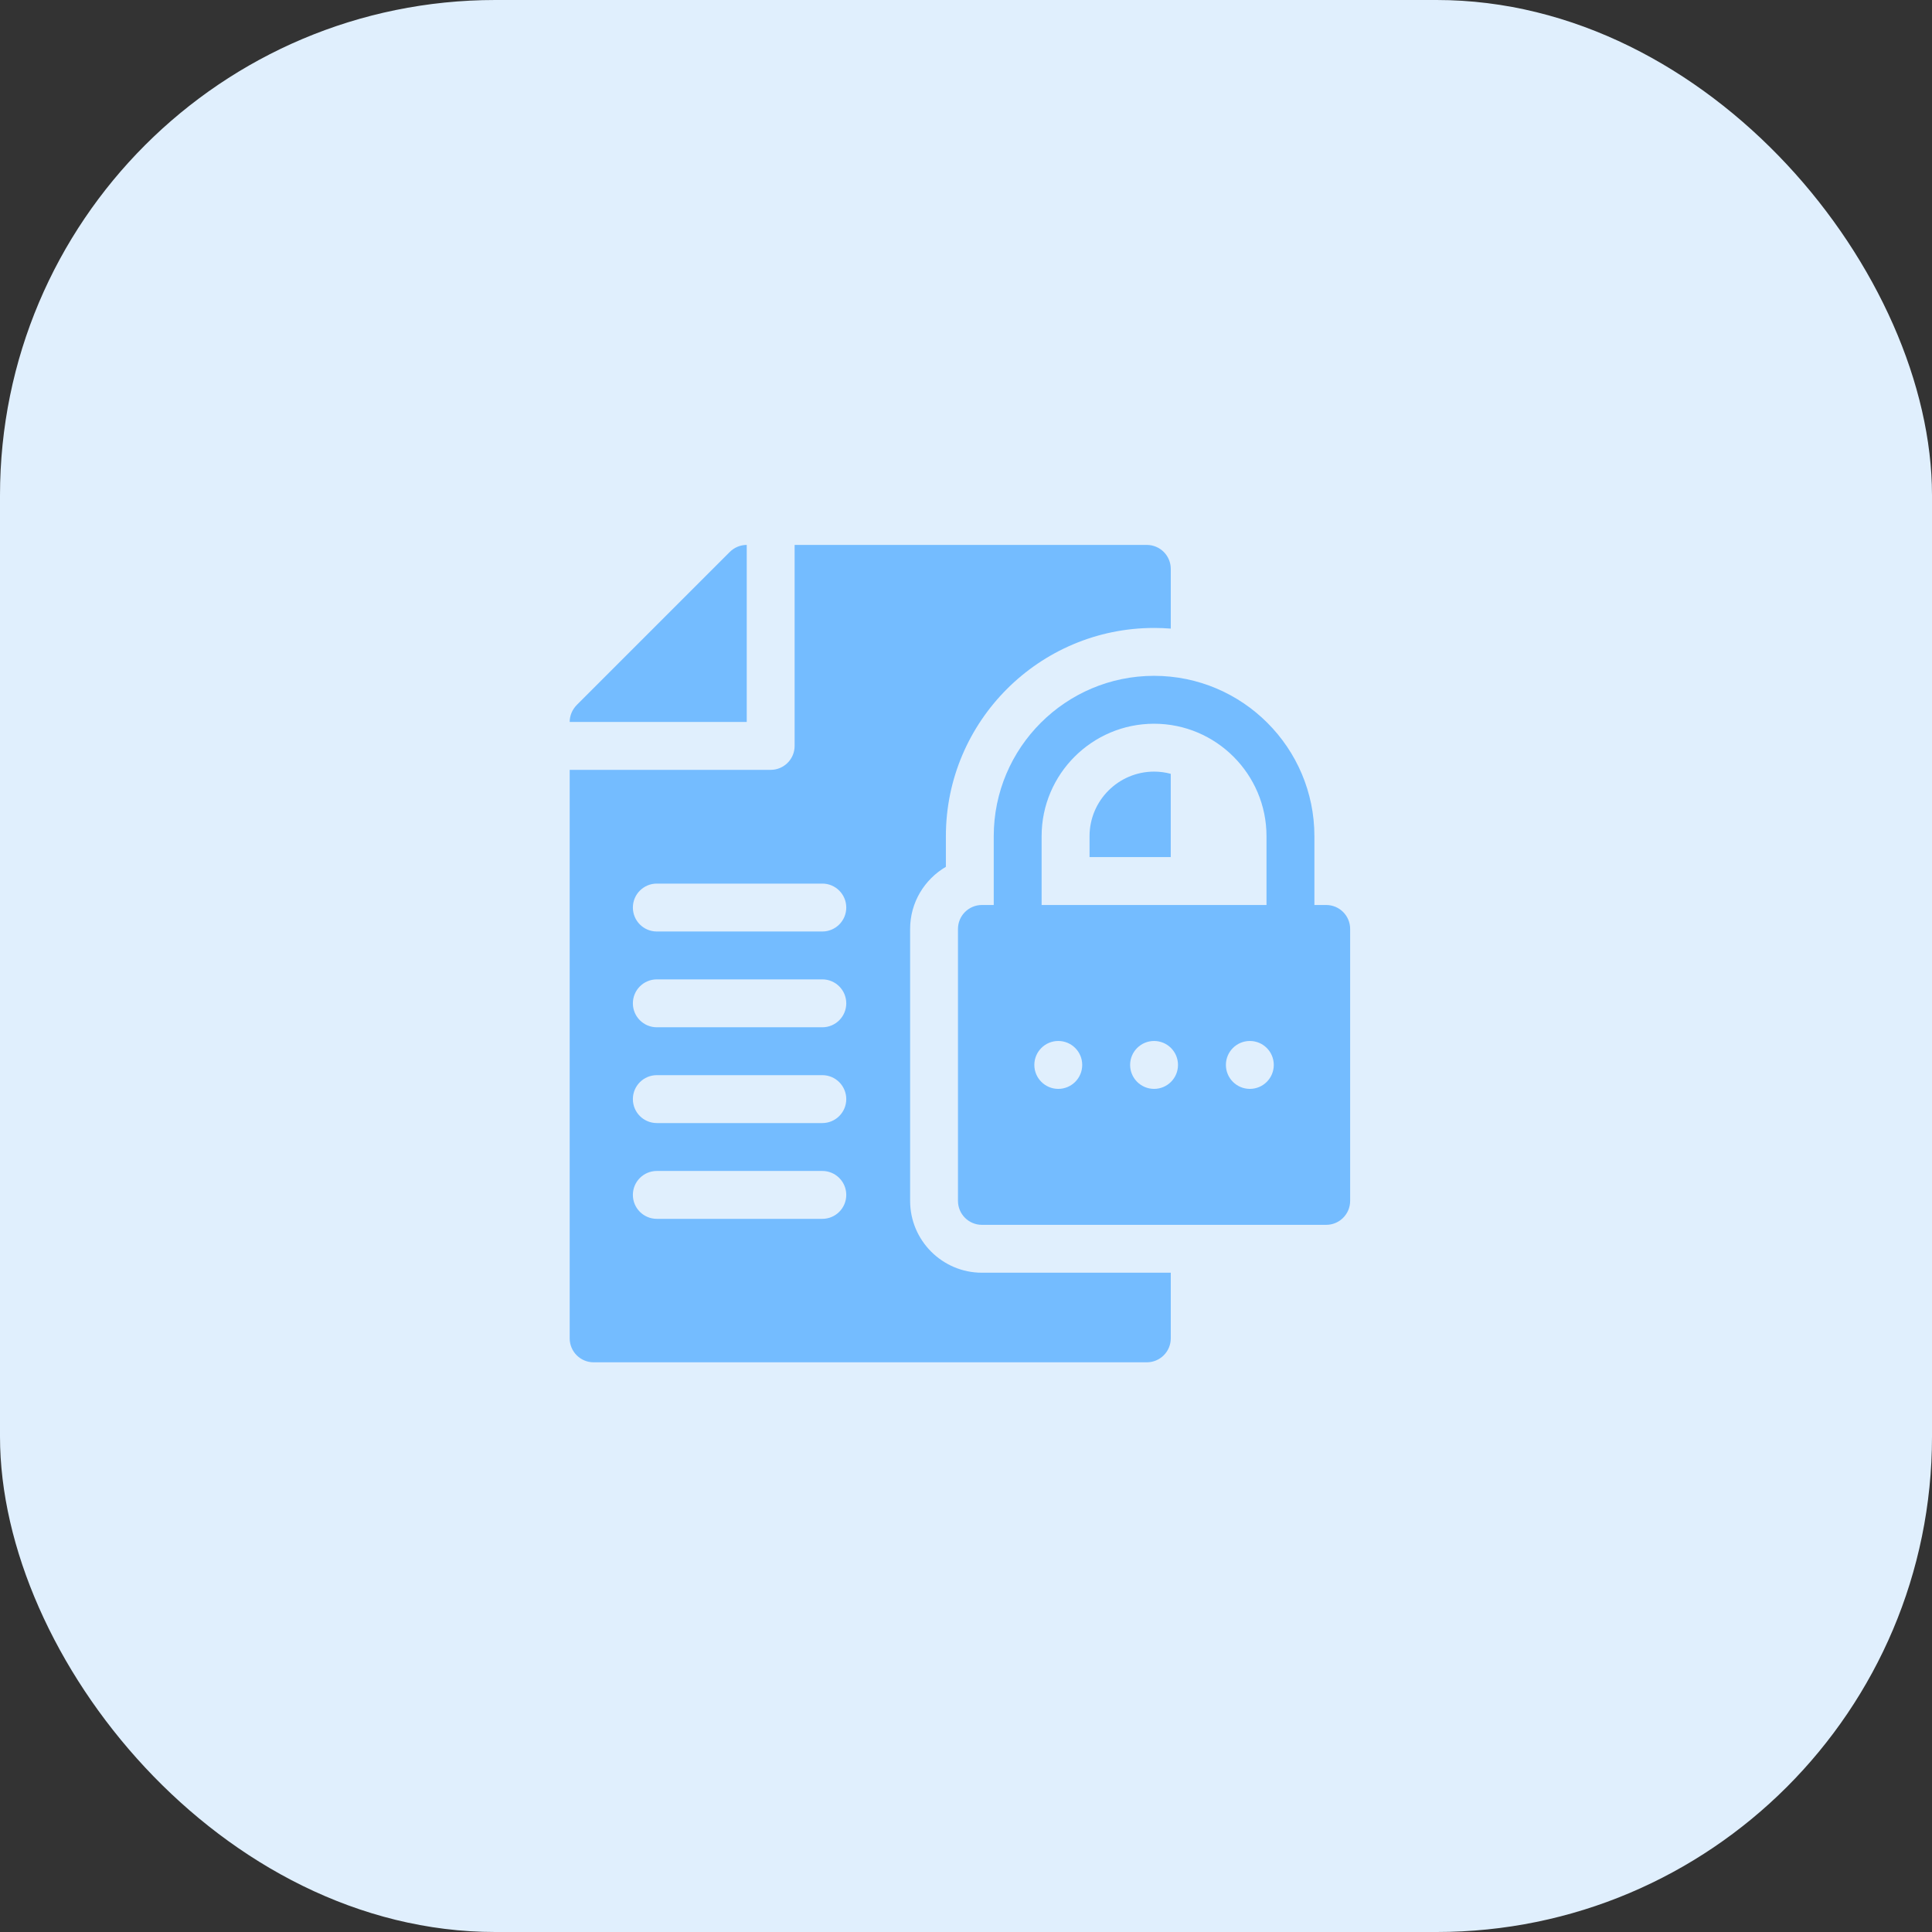
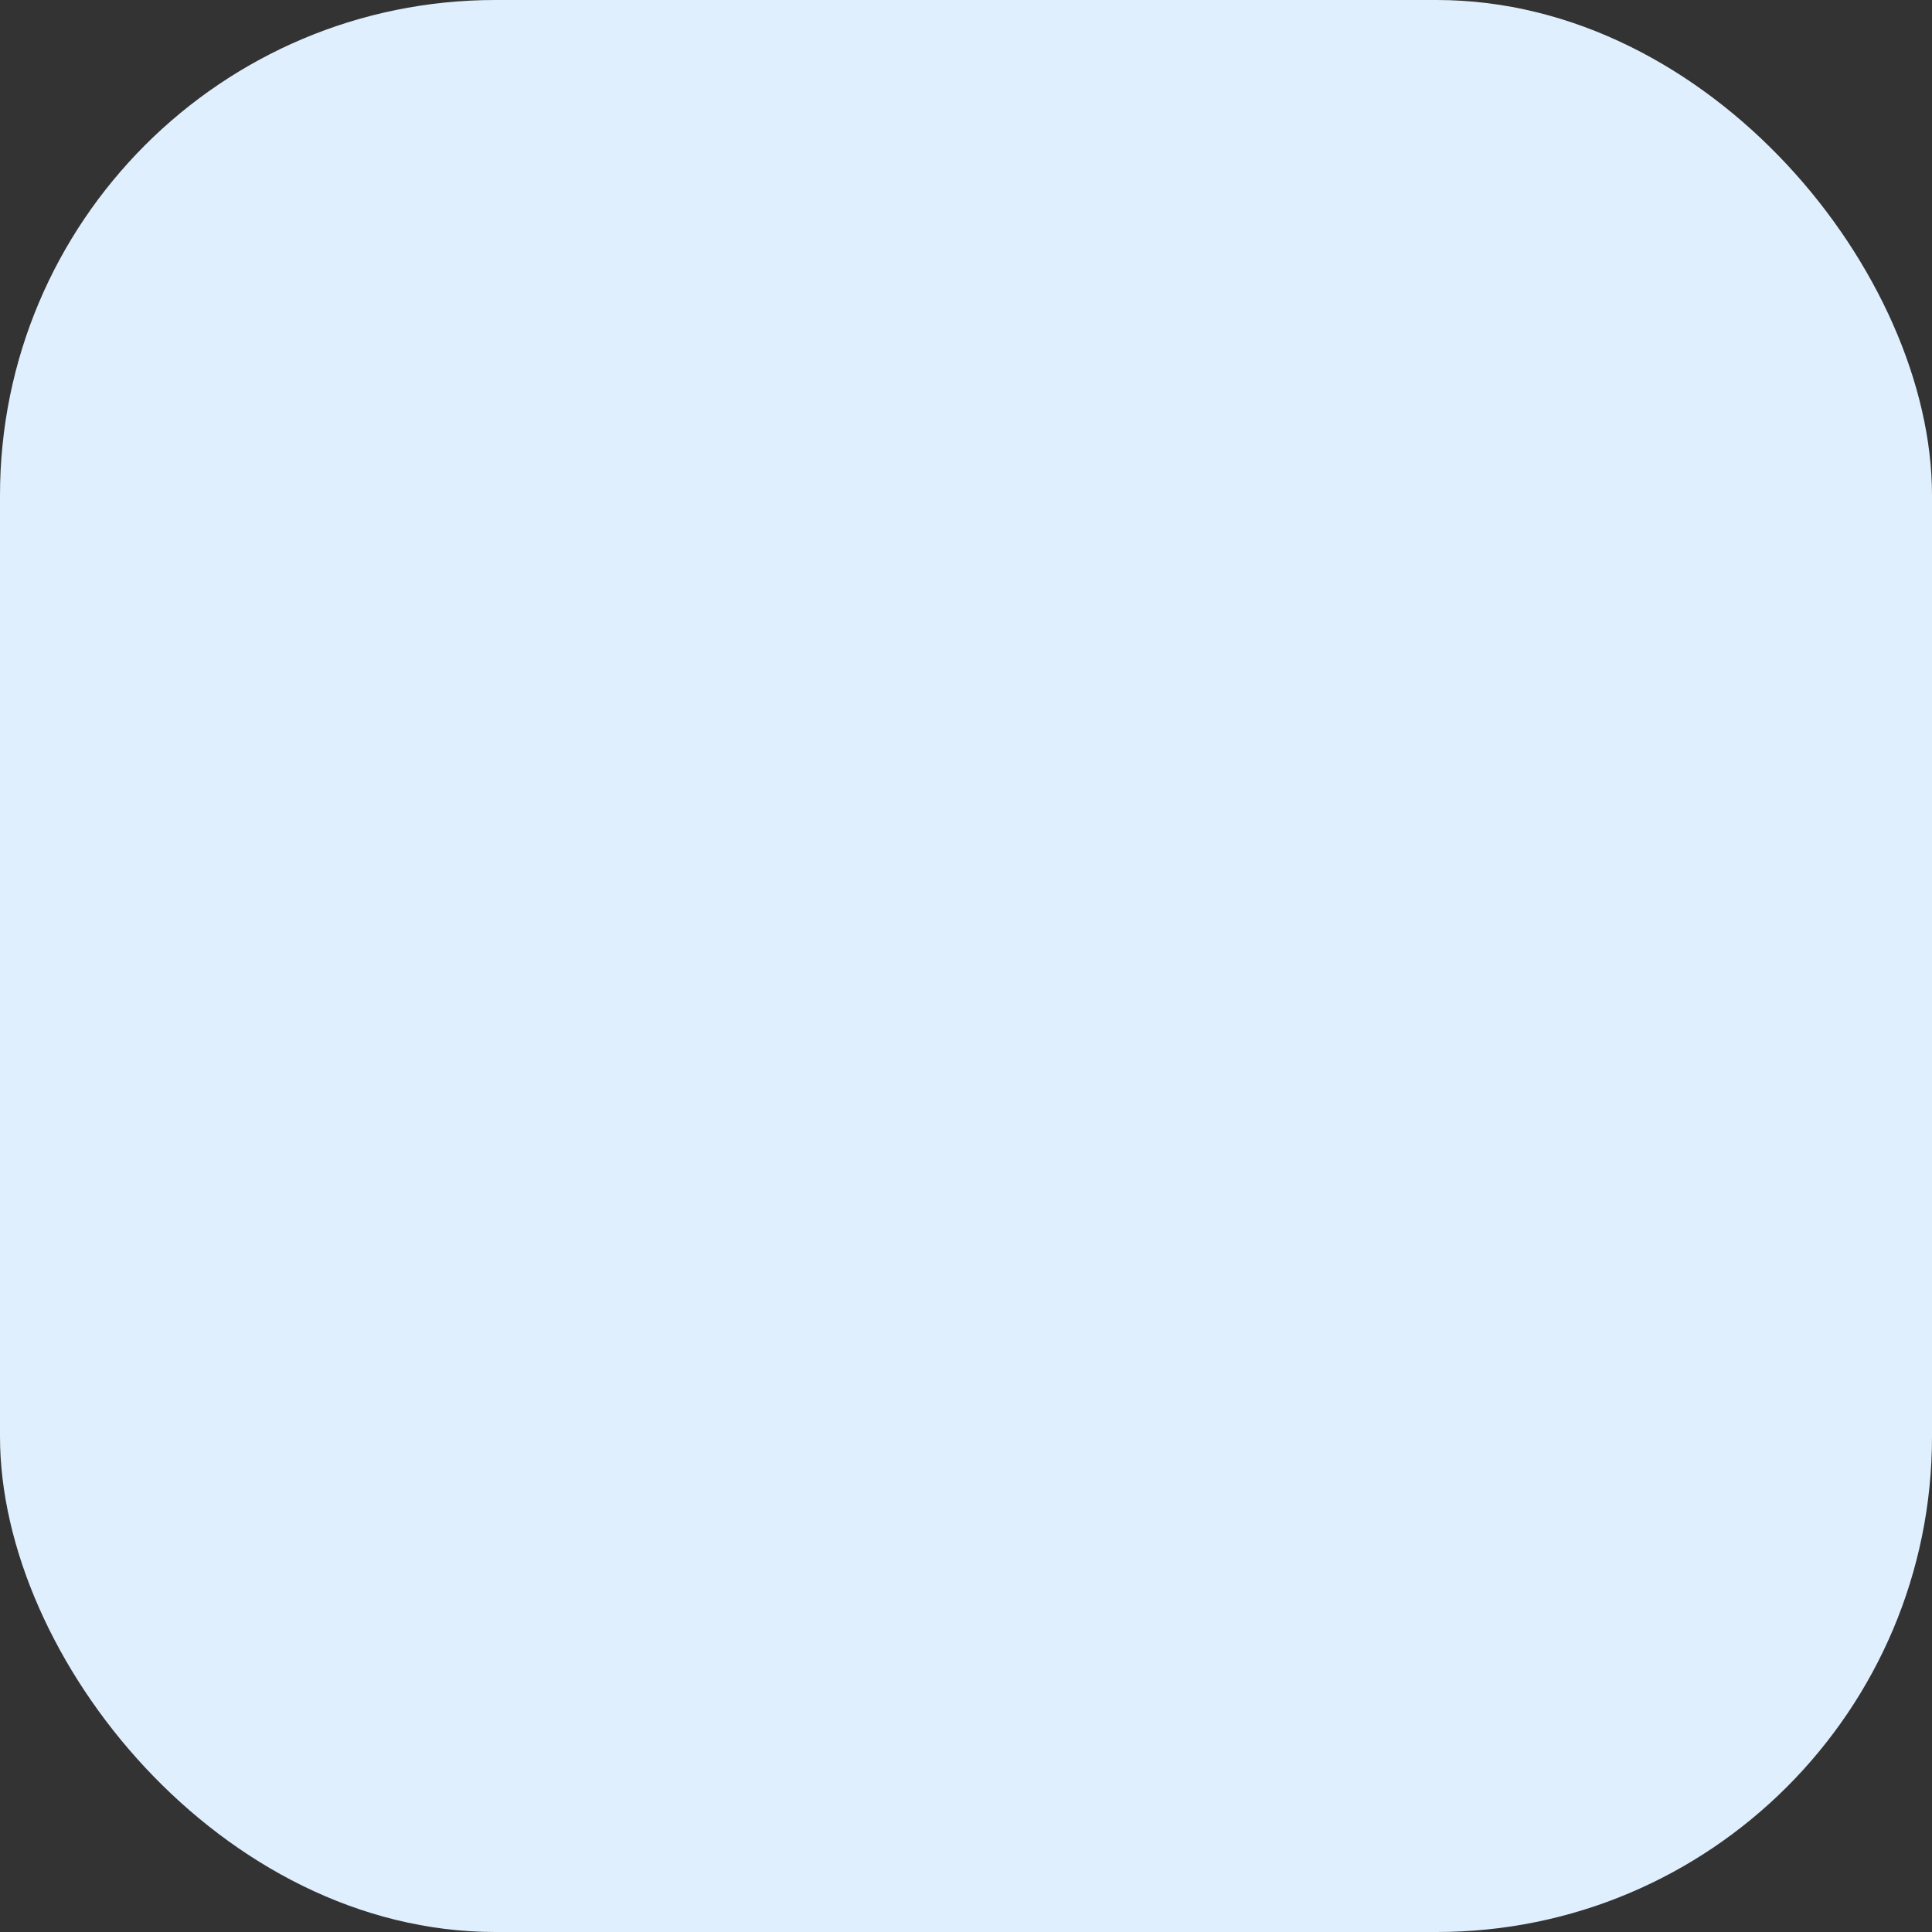
<svg xmlns="http://www.w3.org/2000/svg" width="78" height="78" viewBox="0 0 78 78" fill="none">
  <rect x="0" y="0" width="78" height="78" fill="#333333" stroke="none" />
  <rect width="78" height="78" rx="20" fill="#E0EFFD" />
-   <path d="M30.148 22C29.885 22 29.639 22.108 29.464 22.283L23.3 28.447C23.093 28.654 23 28.902 23 29.147H30.148V22Z" fill="#74BCFF" />
-   <path d="M36.744 48.483V37.504C36.744 36.435 37.325 35.5 38.188 34.996V33.758C38.188 29.123 41.959 25.352 46.594 25.352C46.821 25.352 47.045 25.361 47.267 25.378V22.967C47.267 22.433 46.834 22 46.3 22H32.081V30.114C32.081 30.648 31.648 31.081 31.115 31.081H23V54.033C23 54.567 23.433 55 23.967 55H46.3C46.834 55 47.267 54.567 47.267 54.033V51.383H39.644C38.045 51.383 36.744 50.082 36.744 48.483ZM33.2 49.208H26.518C25.983 49.208 25.551 48.776 25.551 48.241C25.551 47.707 25.983 47.275 26.518 47.275H33.2C33.733 47.275 34.166 47.708 34.166 48.241C34.166 48.775 33.733 49.208 33.2 49.208ZM33.2 45.341H26.518C25.983 45.341 25.551 44.909 25.551 44.374C25.551 43.84 25.983 43.407 26.518 43.407H33.2C33.733 43.407 34.166 43.841 34.166 44.374C34.166 44.908 33.733 45.341 33.2 45.341ZM33.2 41.474H26.518C25.983 41.474 25.551 41.041 25.551 40.507C25.551 39.973 25.983 39.54 26.518 39.54H33.2C33.733 39.54 34.166 39.973 34.166 40.507C34.166 41.041 33.733 41.474 33.2 41.474ZM33.2 37.607H26.518C25.983 37.607 25.551 37.174 25.551 36.64C25.551 36.106 25.983 35.673 26.518 35.673H33.2C33.733 35.673 34.166 36.106 34.166 36.64C34.166 37.174 33.733 37.607 33.2 37.607Z" fill="#74BCFF" />
-   <path d="M53.542 36.537H53.066V33.758C53.066 30.189 50.162 27.285 46.593 27.285C43.023 27.285 40.12 30.189 40.12 33.758V36.537H39.643C39.109 36.537 38.676 36.97 38.676 37.504V48.483C38.676 49.017 39.109 49.45 39.643 49.45H53.542C54.076 49.45 54.509 49.017 54.509 48.483V37.504C54.509 36.97 54.076 36.537 53.542 36.537ZM42.053 33.758C42.053 31.255 44.09 29.219 46.593 29.219C49.095 29.219 51.132 31.256 51.132 33.758V36.537H42.053V33.758ZM42.725 43.961C42.192 43.961 41.759 43.527 41.759 42.994C41.759 42.46 42.192 42.027 42.725 42.027C43.259 42.027 43.692 42.459 43.692 42.994C43.692 43.528 43.26 43.961 42.725 43.961ZM46.593 43.961C46.059 43.961 45.626 43.527 45.626 42.994C45.626 42.46 46.059 42.027 46.593 42.027C47.126 42.027 47.559 42.459 47.559 42.994C47.559 43.528 47.127 43.961 46.593 43.961ZM50.46 43.961C49.926 43.961 49.493 43.527 49.493 42.994C49.493 42.46 49.926 42.027 50.46 42.027C50.993 42.027 51.426 42.459 51.426 42.994C51.426 43.528 50.994 43.961 50.46 43.961Z" fill="#74BCFF" />
-   <path d="M47.266 31.241V34.603H43.988V33.758C43.988 32.322 45.157 31.152 46.594 31.152C46.826 31.152 47.052 31.183 47.266 31.241Z" fill="#74BCFF" />
</svg>